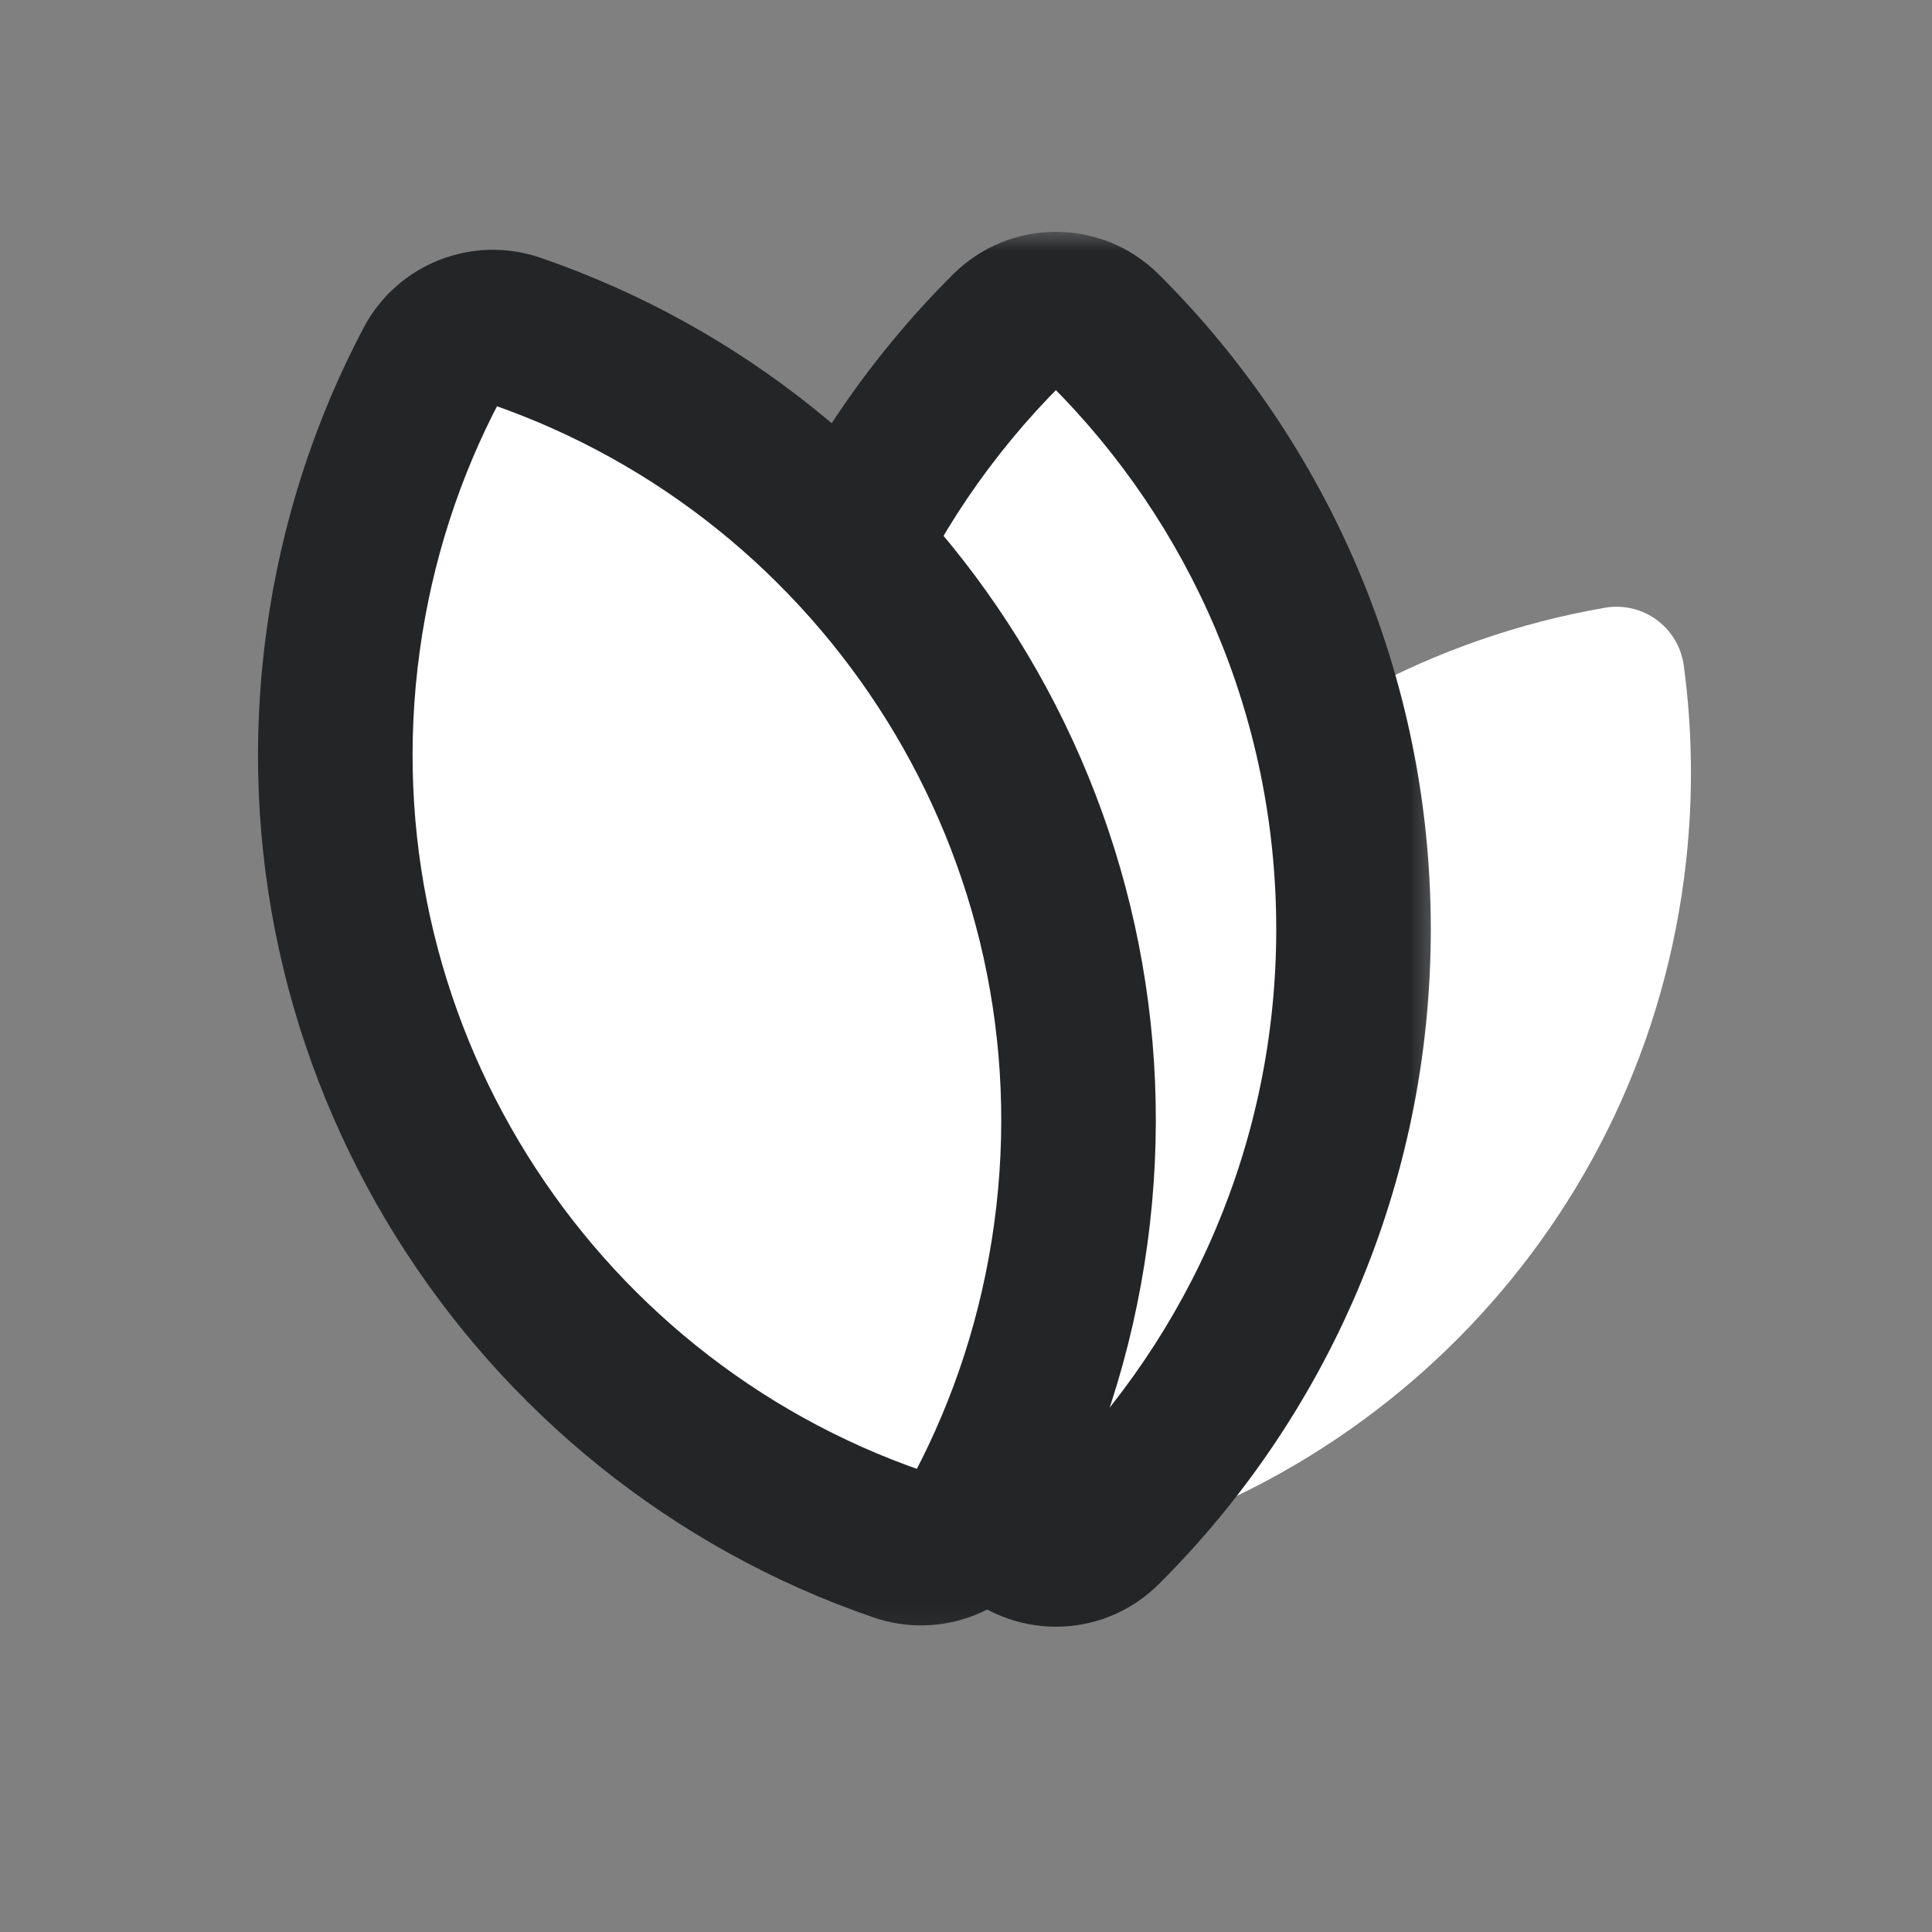
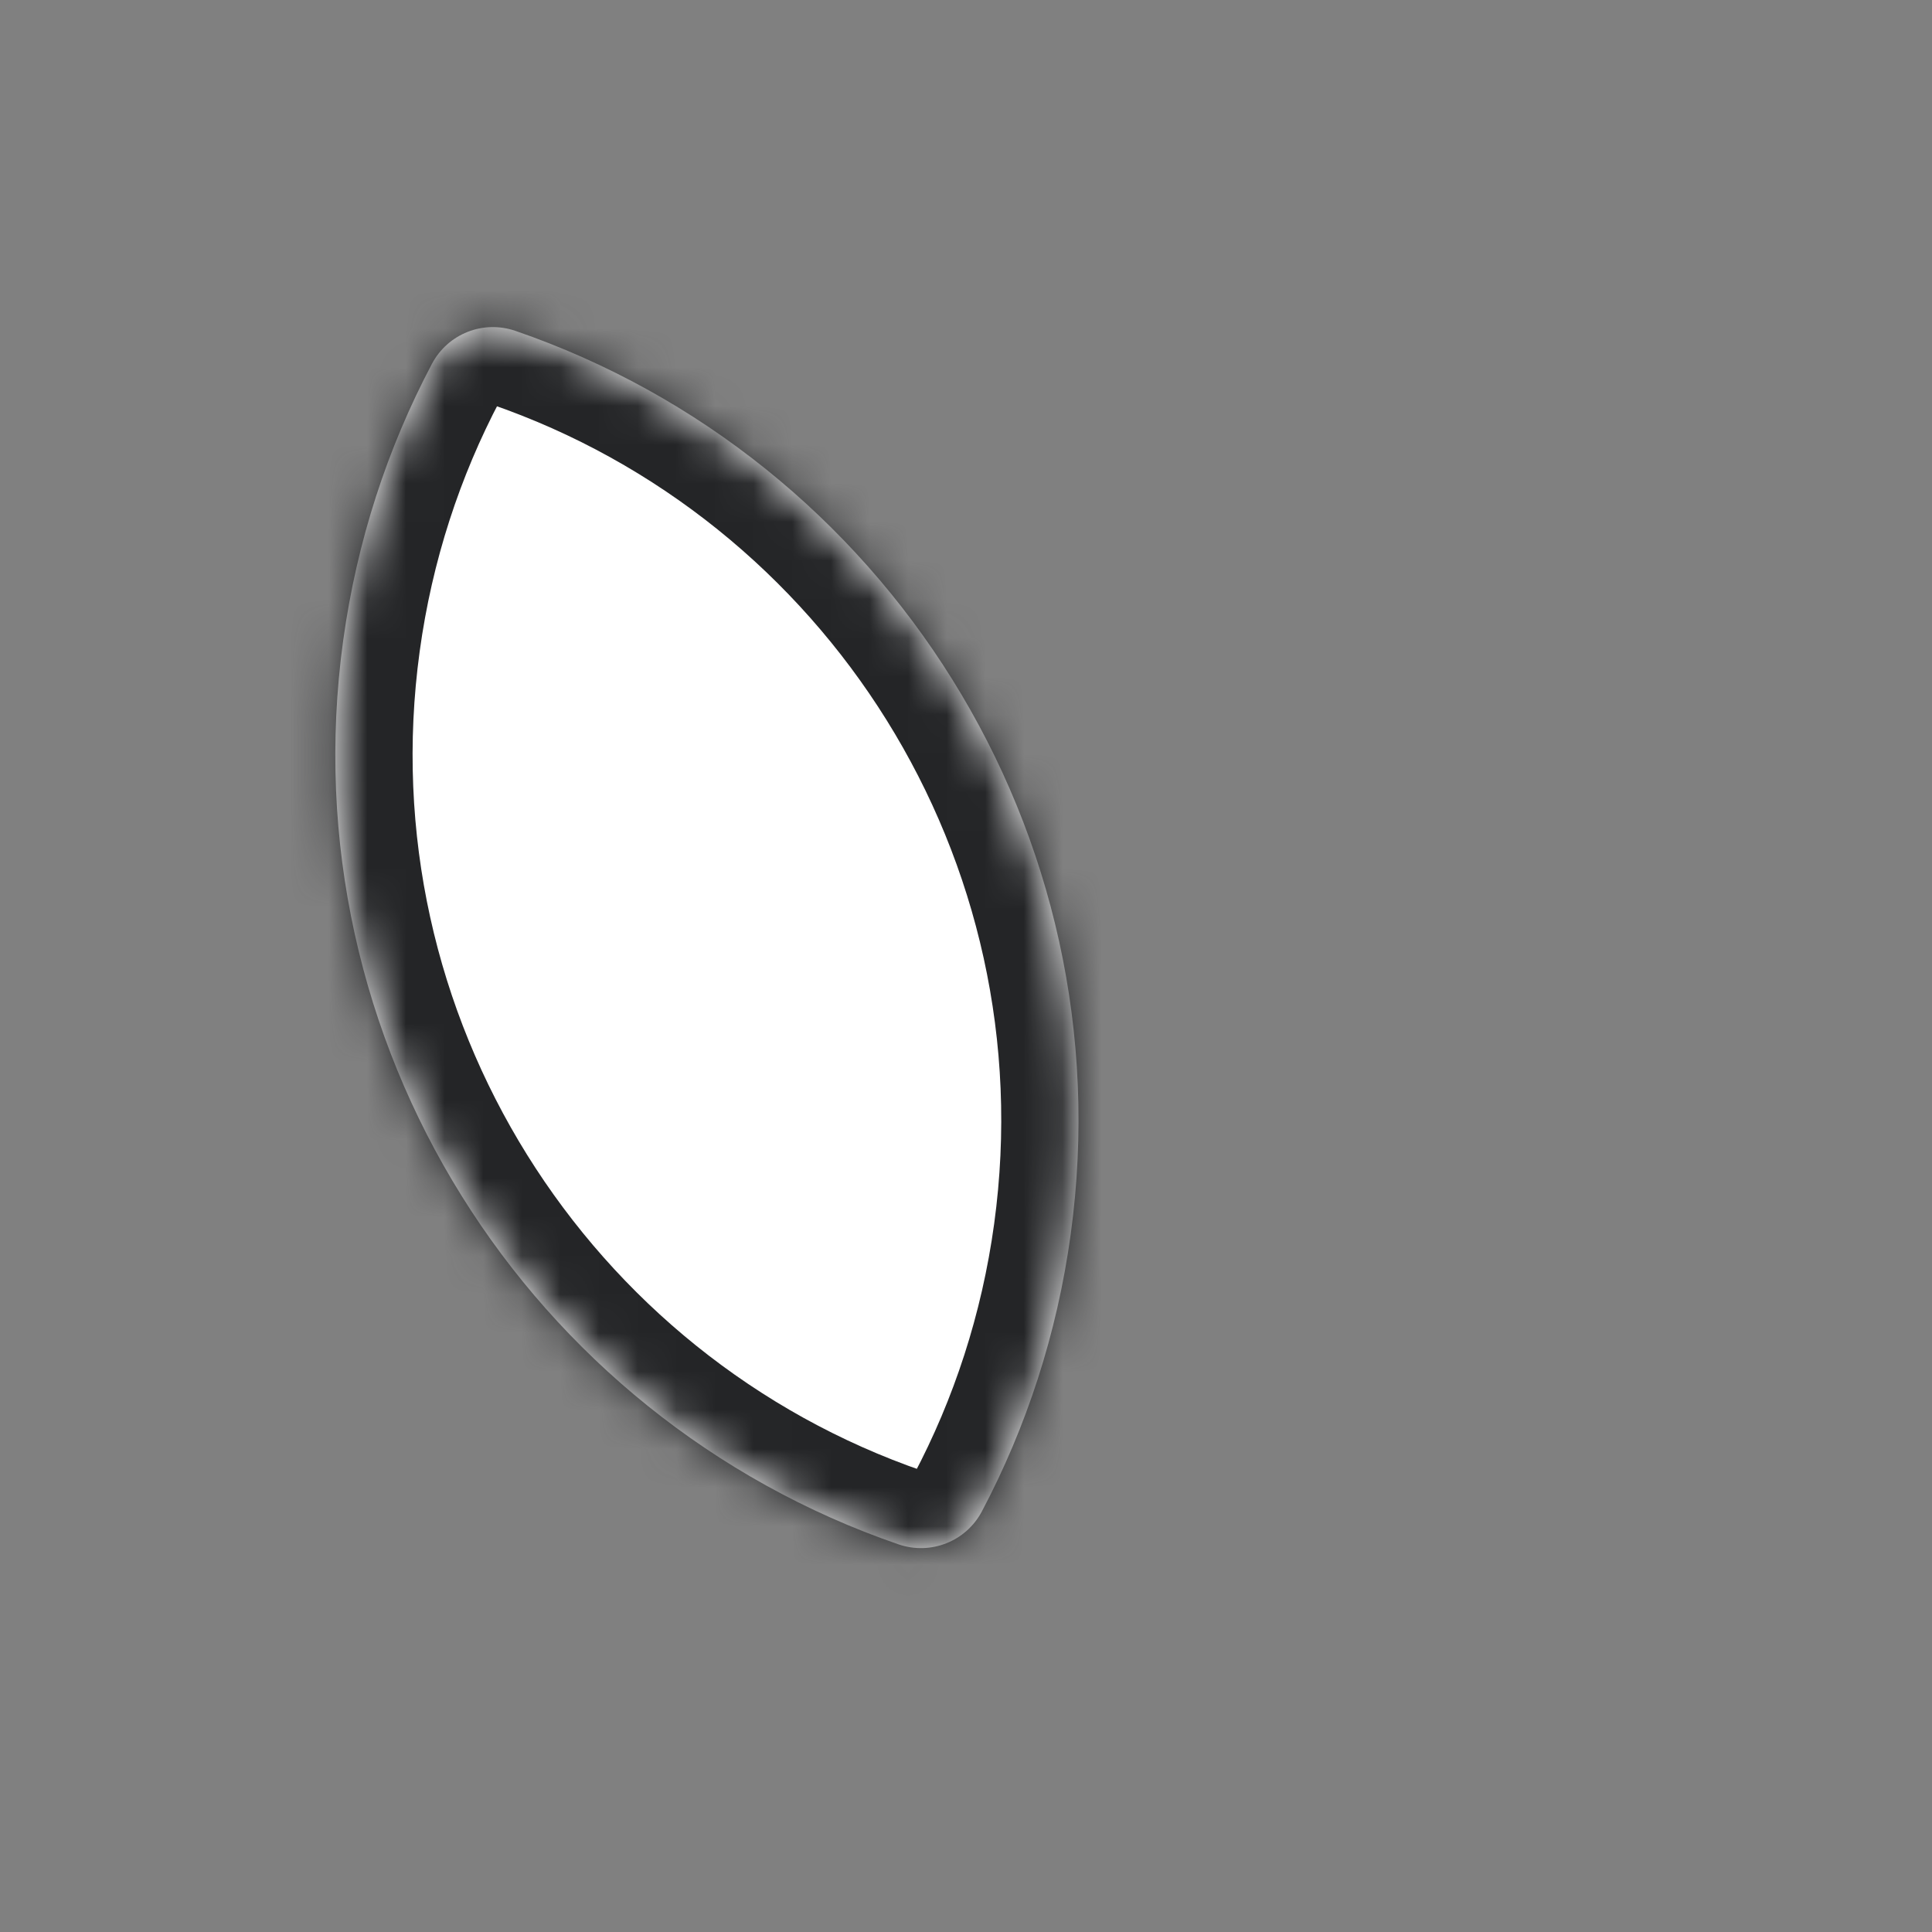
<svg xmlns="http://www.w3.org/2000/svg" width="50" height="50" viewBox="0 0 50 50" fill="none">
  <rect x="0" y="0" width="50" height="50" fill="#808080" stroke="none" />
-   <path fill-rule="evenodd" clip-rule="evenodd" d="M24.533 38.961C24.668 39.954 25.59 40.629 26.577 40.458C35.443 38.92 42.6 31.688 43.635 22.295C43.825 20.57 43.798 18.871 43.576 17.226C43.441 16.233 42.519 15.558 41.532 15.729C32.666 17.267 25.51 24.499 24.474 33.892C24.284 35.617 24.311 37.316 24.533 38.961Z" fill="white" />
-   <path fill-rule="evenodd" clip-rule="evenodd" d="M26.073 39.578C26.769 40.272 27.884 40.272 28.58 39.578C32.564 35.609 35.029 30.117 35.029 24.049C35.029 17.982 32.564 12.49 28.58 8.52C27.884 7.827 26.769 7.827 26.073 8.52C22.089 12.49 19.624 17.982 19.624 24.049C19.624 30.117 22.089 35.609 26.073 39.578Z" fill="white" />
  <mask id="mask0_45_808" style="mask-type:luminance" maskUnits="userSpaceOnUse" x="17" y="6" width="21" height="37">
    <path d="M37.624 6H17.624V43H37.624V6Z" fill="white" />
    <path fill-rule="evenodd" clip-rule="evenodd" d="M26.073 39.578C26.769 40.272 27.884 40.272 28.58 39.578C32.564 35.609 35.029 30.117 35.029 24.049C35.029 17.982 32.564 12.49 28.58 8.52C27.884 7.827 26.769 7.827 26.073 8.52C22.089 12.49 19.624 17.982 19.624 24.049C19.624 30.117 22.089 35.609 26.073 39.578Z" fill="black" />
  </mask>
  <g mask="url(#mask0_45_808)">
-     <path d="M33.029 24.049C33.029 29.564 30.791 34.552 27.169 38.162L29.992 40.995C34.337 36.666 37.029 30.67 37.029 24.049H33.029ZM27.169 9.937C30.791 13.546 33.029 18.535 33.029 24.049H37.029C37.029 17.429 34.337 11.433 29.992 7.104L27.169 9.937ZM21.624 24.049C21.624 18.535 23.862 13.546 27.484 9.937L24.661 7.104C20.316 11.433 17.624 17.429 17.624 24.049H21.624ZM27.484 38.162C23.862 34.552 21.624 29.564 21.624 24.049H17.624C17.624 30.67 20.316 36.666 24.661 40.995L27.484 38.162ZM29.992 7.104C28.515 5.632 26.137 5.632 24.661 7.104L27.484 9.937C27.4 10.021 27.253 10.021 27.169 9.937L29.992 7.104ZM27.169 38.162C27.253 38.078 27.4 38.078 27.484 38.162L24.661 40.995C26.137 42.467 28.515 42.467 29.992 40.995L27.169 38.162Z" fill="#242527" />
-   </g>
+     </g>
  <path fill-rule="evenodd" clip-rule="evenodd" d="M25.412 39.113C25 39.893 24.085 40.254 23.251 39.967C13.685 36.677 7.457 26.992 8.88 16.588C9.233 14.007 10.028 11.594 11.178 9.417C11.591 8.637 12.505 8.276 13.339 8.563C22.905 11.852 29.133 21.538 27.71 31.941C27.357 34.523 26.562 36.935 25.412 39.113Z" fill="white" />
  <mask id="mask1_45_808" style="mask-type:luminance" maskUnits="userSpaceOnUse" x="3" y="4" width="31" height="39">
-     <path d="M33.239 4.834H3.726V42.899H33.239V4.834Z" fill="white" />
+     <path d="M33.239 4.834V42.899H33.239V4.834Z" fill="white" />
    <path fill-rule="evenodd" clip-rule="evenodd" d="M25.412 39.113C25 39.893 24.085 40.254 23.251 39.967C13.685 36.677 7.457 26.992 8.88 16.588C9.233 14.007 10.028 11.594 11.178 9.417C11.591 8.637 12.505 8.276 13.339 8.563C22.905 11.852 29.133 21.538 27.71 31.941C27.357 34.523 26.562 36.935 25.412 39.113Z" fill="black" />
  </mask>
  <g mask="url(#mask1_45_808)">
    <path d="M23.902 38.075C15.221 35.091 9.57 26.298 10.861 16.86L6.898 16.317C5.343 27.685 12.149 38.264 22.601 41.858L23.902 38.075ZM10.861 16.86C11.182 14.513 11.904 12.325 12.947 10.351L9.41 8.483C8.152 10.864 7.284 13.501 6.898 16.317L10.861 16.86ZM12.689 10.454C21.37 13.439 27.02 22.231 25.729 31.67L29.692 32.212C31.247 20.845 24.442 10.265 13.989 6.671L12.689 10.454ZM25.729 31.67C25.408 34.016 24.686 36.205 23.643 38.178L27.18 40.047C28.438 37.666 29.306 35.029 29.692 32.212L25.729 31.67ZM12.947 10.351C12.898 10.444 12.785 10.487 12.689 10.454L13.989 6.671C12.225 6.065 10.283 6.83 9.41 8.483L12.947 10.351ZM22.601 41.858C24.366 42.465 26.307 41.7 27.18 40.047L23.643 38.178C23.692 38.086 23.805 38.042 23.902 38.075L22.601 41.858Z" fill="#242527" />
  </g>
</svg>